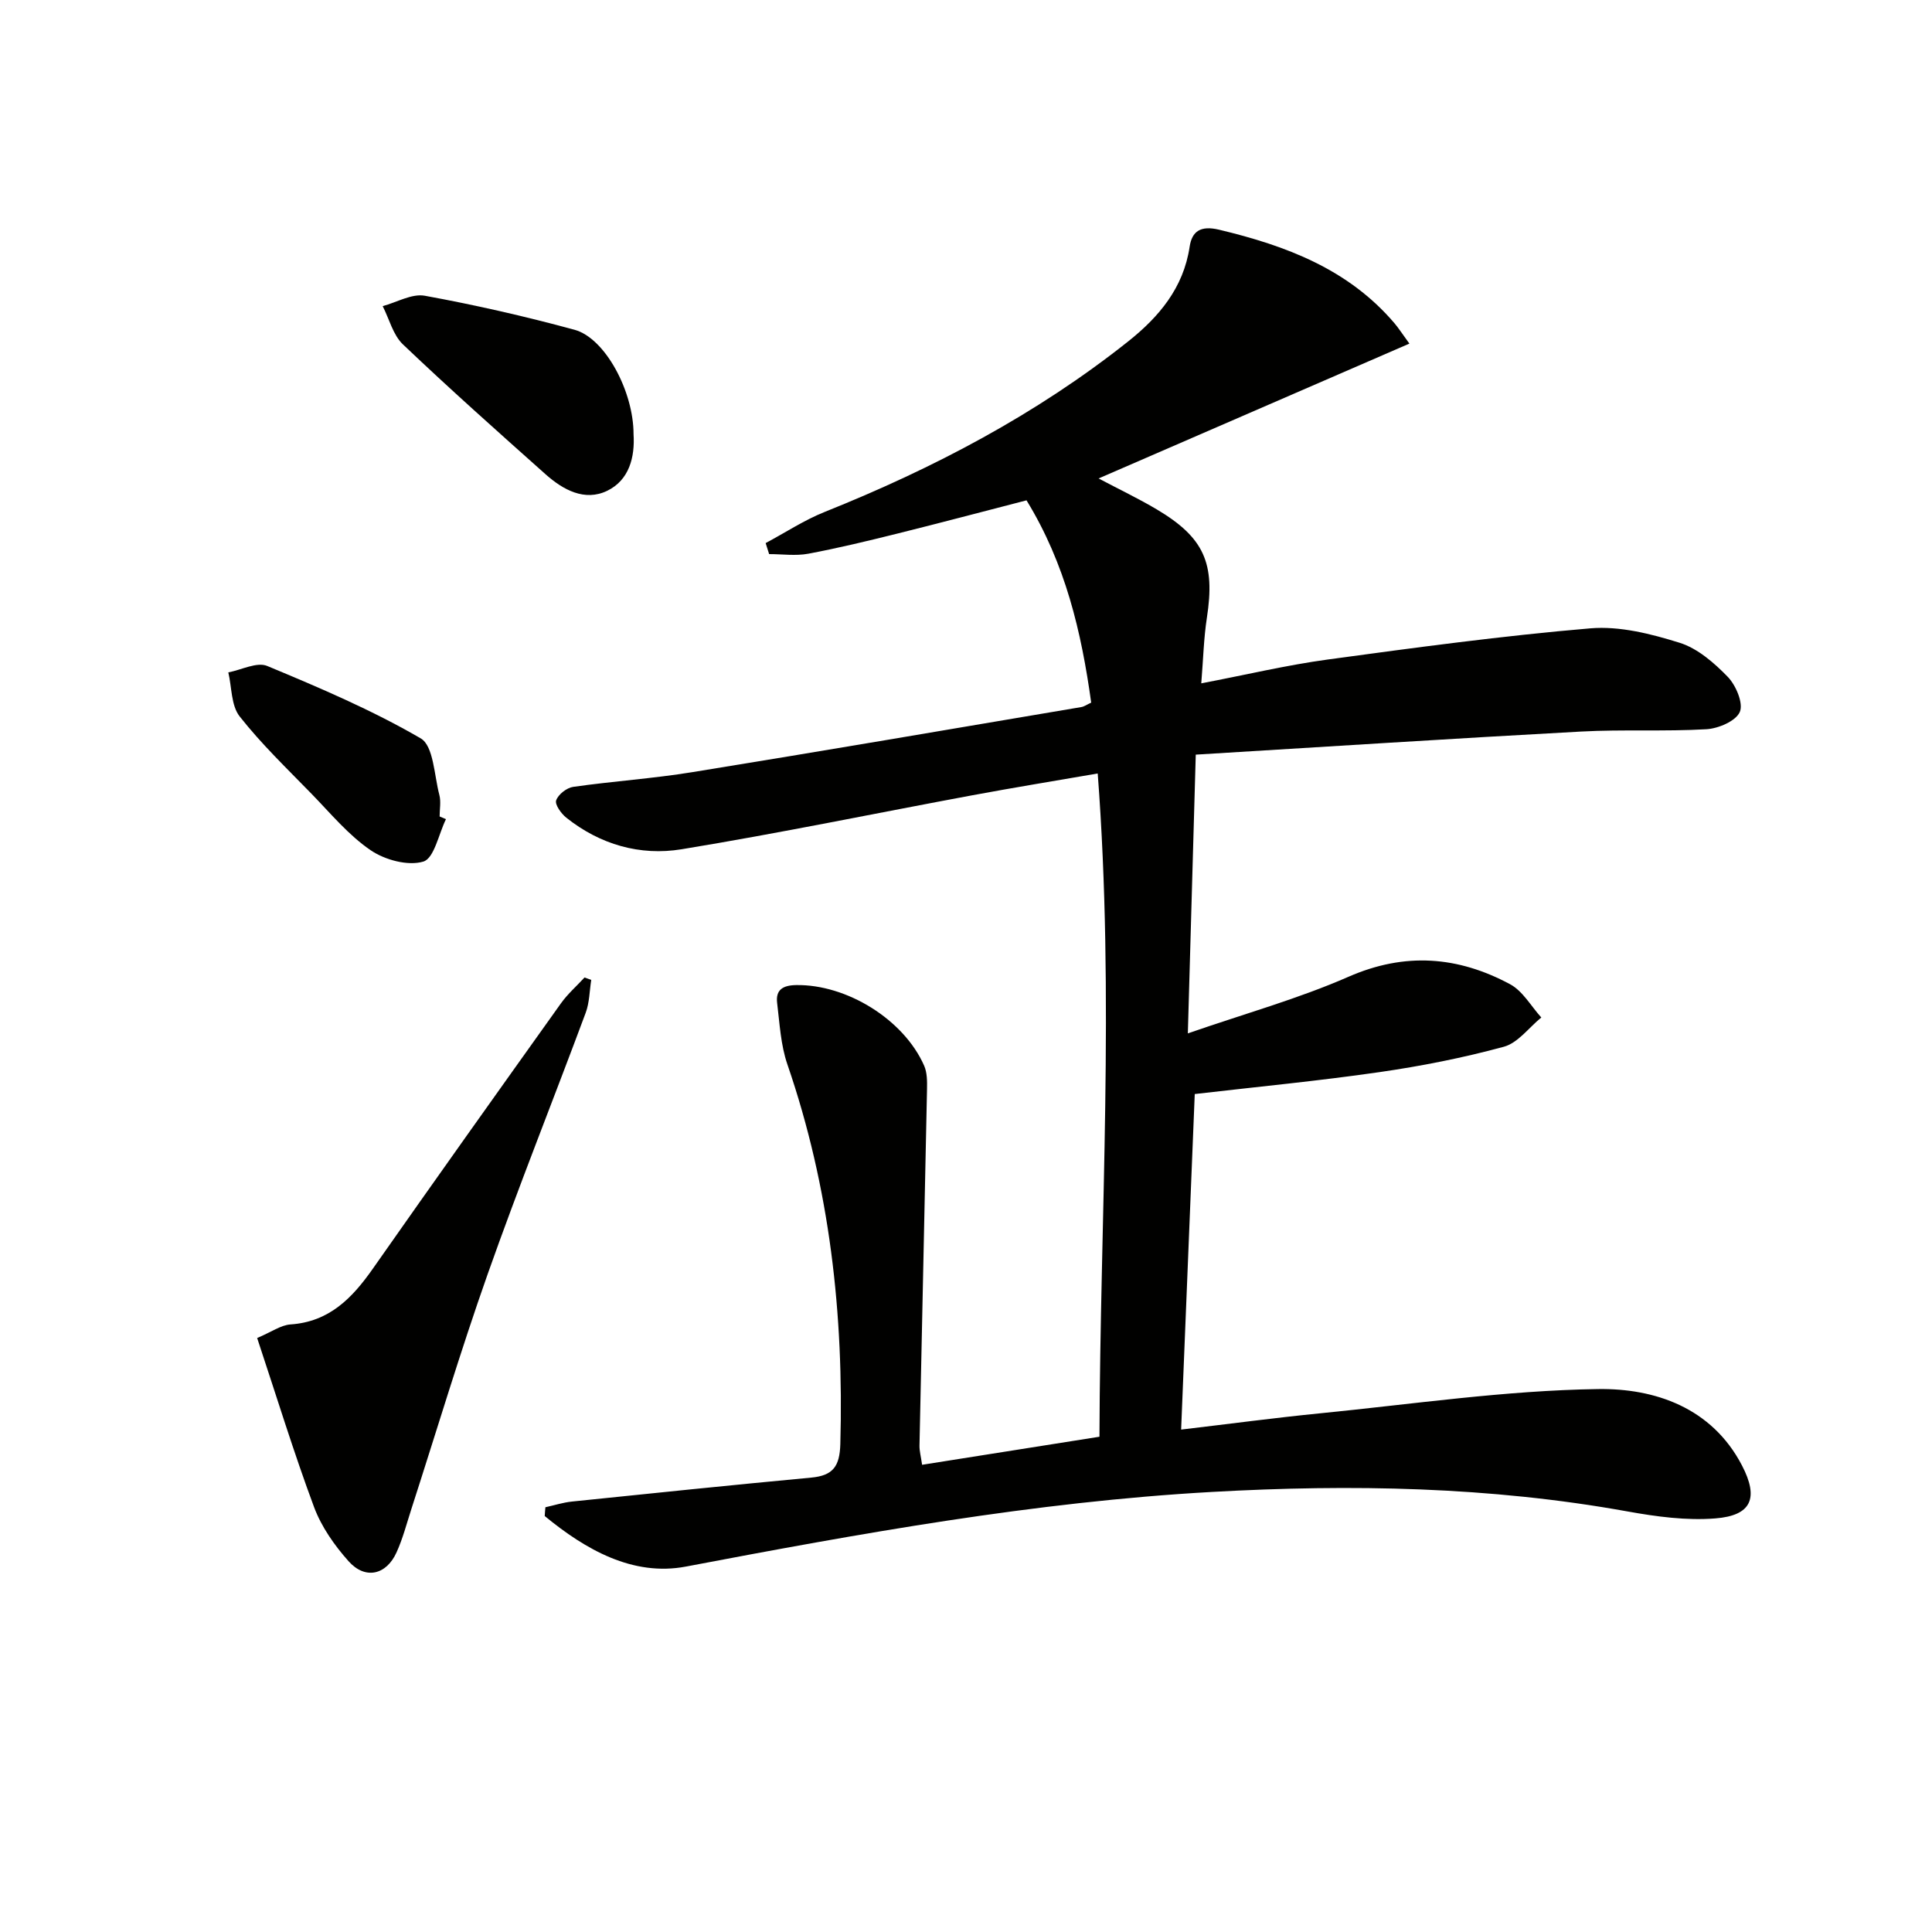
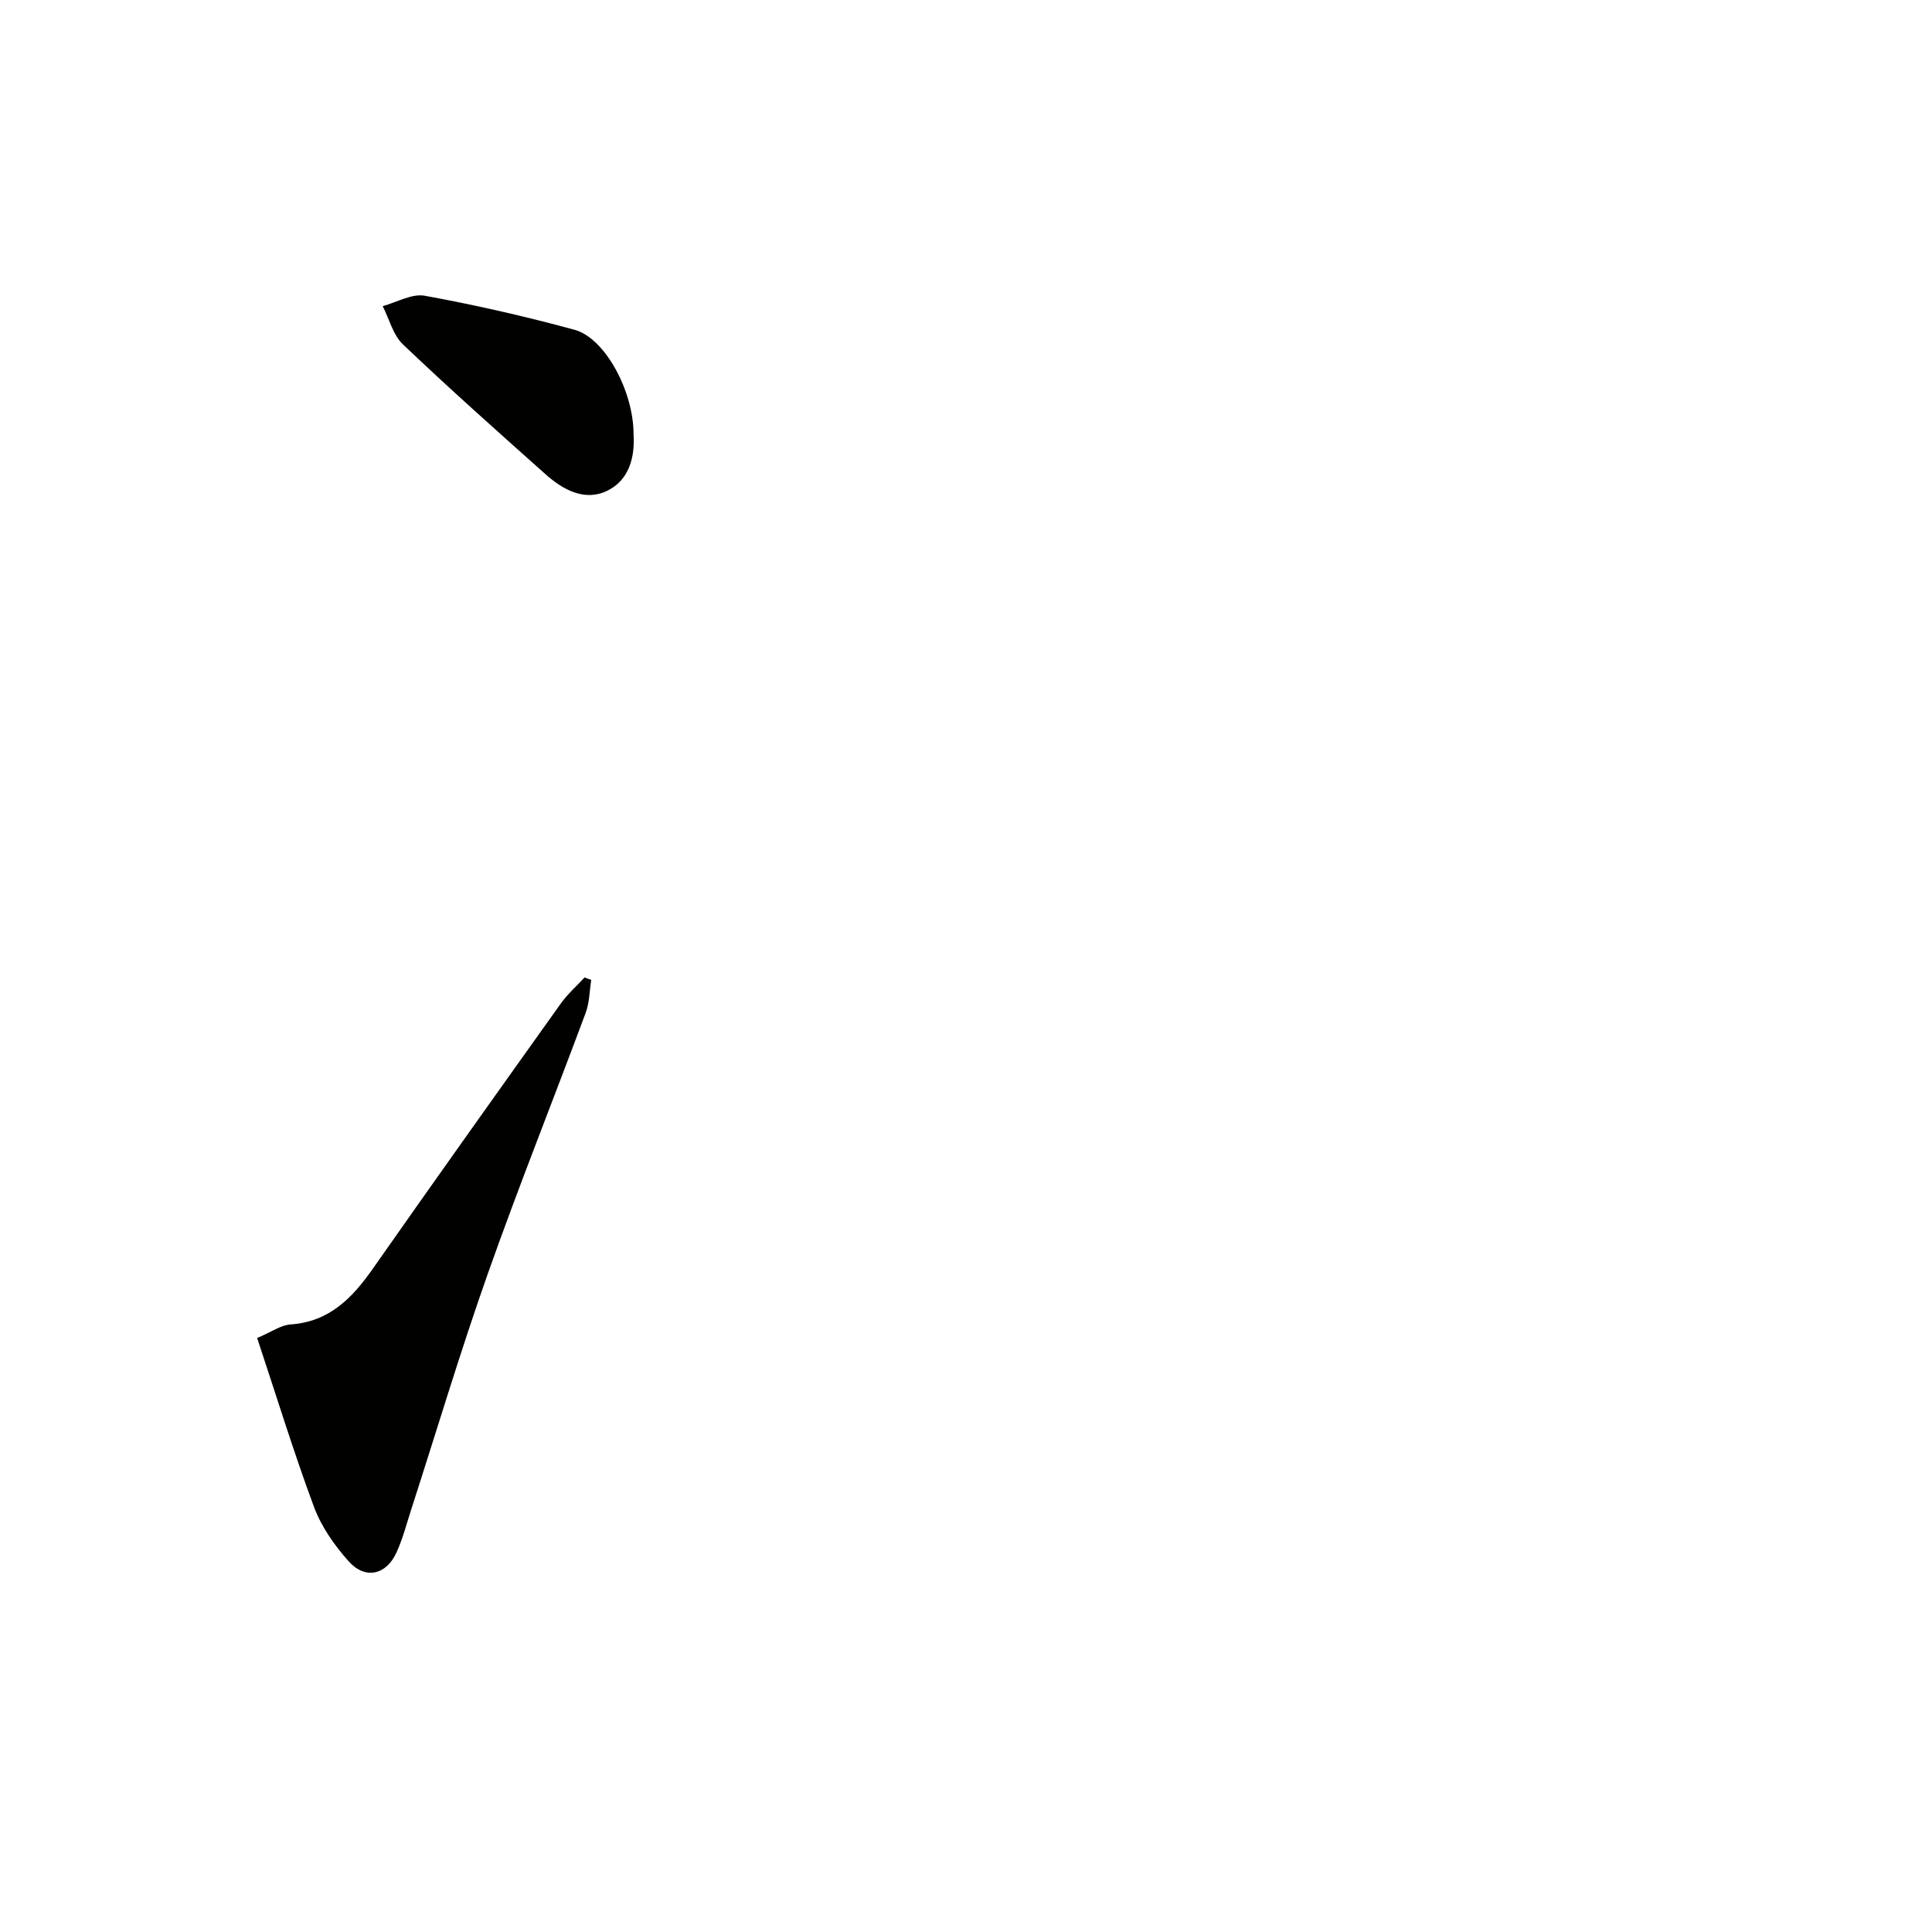
<svg xmlns="http://www.w3.org/2000/svg" enable-background="new 0 0 400 400" viewBox="0 0 400 400">
-   <path d="m112.92 312.06c1.83-.4 3.64-.99 5.5-1.18 16.51-1.71 33.03-3.41 49.56-4.96 4.49-.42 5.87-2.33 6-6.94.75-26.85-2.18-53.1-10.96-78.61-1.38-4-1.6-8.43-2.12-12.7-.34-2.75 1.18-3.67 3.92-3.72 10.43-.18 22.29 7.09 26.52 16.7.62 1.42.62 3.2.59 4.81-.5 24.61-1.05 49.23-1.56 73.84-.02 1.12.3 2.25.54 3.97 12.13-1.92 24.05-3.8 36.72-5.81.15-45.61 3.16-91.11-.36-137.32-8.8 1.52-17.38 2.92-25.94 4.51-20.07 3.73-40.07 7.88-60.21 11.18-8.59 1.41-16.89-.97-23.89-6.55-1.06-.85-2.39-2.72-2.08-3.58.44-1.23 2.18-2.6 3.53-2.79 8.21-1.17 16.52-1.72 24.7-3.05 26.85-4.35 53.67-8.94 80.49-13.47.61-.1 1.17-.52 2.05-.92-2.03-14.64-5.33-28.73-13.39-41.88-8.87 2.29-17.78 4.65-26.73 6.88-6.12 1.52-12.26 3.01-18.45 4.17-2.62.49-5.4.08-8.11.08-.24-.76-.48-1.52-.72-2.28 4.07-2.17 7.97-4.75 12.22-6.45 22.51-9.02 43.8-20.18 62.83-35.3 6.34-5.04 11.46-11.06 12.73-19.6.48-3.21 2.27-4.45 6.11-3.53 13.84 3.31 26.73 8.14 36.29 19.35.85 1 1.56 2.12 3.1 4.23-21.53 9.34-42.64 18.5-64.35 27.92 4.36 2.3 8.3 4.18 12.04 6.4 9.83 5.84 12.13 11.16 10.38 22.45-.65 4.24-.75 8.56-1.16 13.57 9.17-1.75 17.63-3.77 26.22-4.94 18.08-2.46 36.18-4.91 54.35-6.45 6.06-.51 12.55 1.14 18.47 2.99 3.73 1.17 7.16 4.16 9.97 7.06 1.69 1.75 3.26 5.47 2.49 7.26-.82 1.89-4.44 3.44-6.93 3.58-8.63.5-17.31.01-25.95.48-26.52 1.44-53.02 3.16-79.76 4.78-.56 19.6-1.08 37.96-1.64 57.71 11.8-4.09 22.85-7.16 33.26-11.72 11.71-5.13 22.66-4.25 33.45 1.54 2.63 1.41 4.34 4.54 6.47 6.89-2.57 2.09-4.84 5.27-7.76 6.06-8.46 2.3-17.12 4.01-25.8 5.26-12.6 1.82-25.3 3.03-38.19 4.53-.94 23.06-1.87 46.07-2.82 69.47 10.02-1.18 19.39-2.44 28.79-3.37 19.17-1.9 38.34-4.74 57.54-5.02 11.72-.17 23.53 3.82 29.78 15.8 3.54 6.79 1.97 10.39-5.5 10.98-6.01.48-12.24-.37-18.23-1.45-28.51-5.14-57.16-5.65-86.01-4.03-36.77 2.06-72.81 8.6-108.89 15.45-10.99 2.09-20.8-3.51-29.24-10.46.03-.61.08-1.21.14-1.82z" fill="#010100" />
  <path d="m53.24 277.02c2.97-1.25 4.89-2.67 6.9-2.81 8.03-.54 12.78-5.45 17.05-11.54 12.88-18.38 25.9-36.66 38.94-54.93 1.39-1.95 3.25-3.58 4.89-5.36.46.17.93.33 1.39.5-.36 2.28-.36 4.69-1.15 6.81-6.71 18.05-13.88 35.94-20.29 54.09-5.68 16.08-10.56 32.44-15.81 48.68-.97 3-1.76 6.08-3.06 8.94-2.12 4.7-6.48 5.69-9.91 1.86-2.93-3.28-5.65-7.15-7.17-11.24-4.21-11.31-7.75-22.88-11.78-35z" fill="#010100" />
  <path d="m131.17 89.91c.3 4.67-.87 9.48-5.45 11.7-4.66 2.26-9.14-.19-12.76-3.41-9.94-8.86-19.89-17.71-29.53-26.89-2.06-1.96-2.83-5.25-4.2-7.93 2.92-.78 6.03-2.64 8.72-2.15 10.41 1.9 20.76 4.26 30.98 7.04 6.35 1.71 12.25 12.76 12.24 21.64z" fill="#010100" />
-   <path d="m92.33 169.6c-1.51 3.08-2.44 8.1-4.68 8.78-3.19.96-7.97-.34-10.93-2.36-4.58-3.13-8.27-7.61-12.2-11.65-5.09-5.23-10.4-10.32-14.9-16.04-1.78-2.26-1.62-6.04-2.35-9.12 2.71-.51 5.92-2.22 8.05-1.33 10.82 4.5 21.68 9.12 31.78 14.99 2.67 1.55 2.79 7.64 3.86 11.7.37 1.4.06 2.97.06 4.47.44.18.88.37 1.31.56z" fill="#010100" />
</svg>